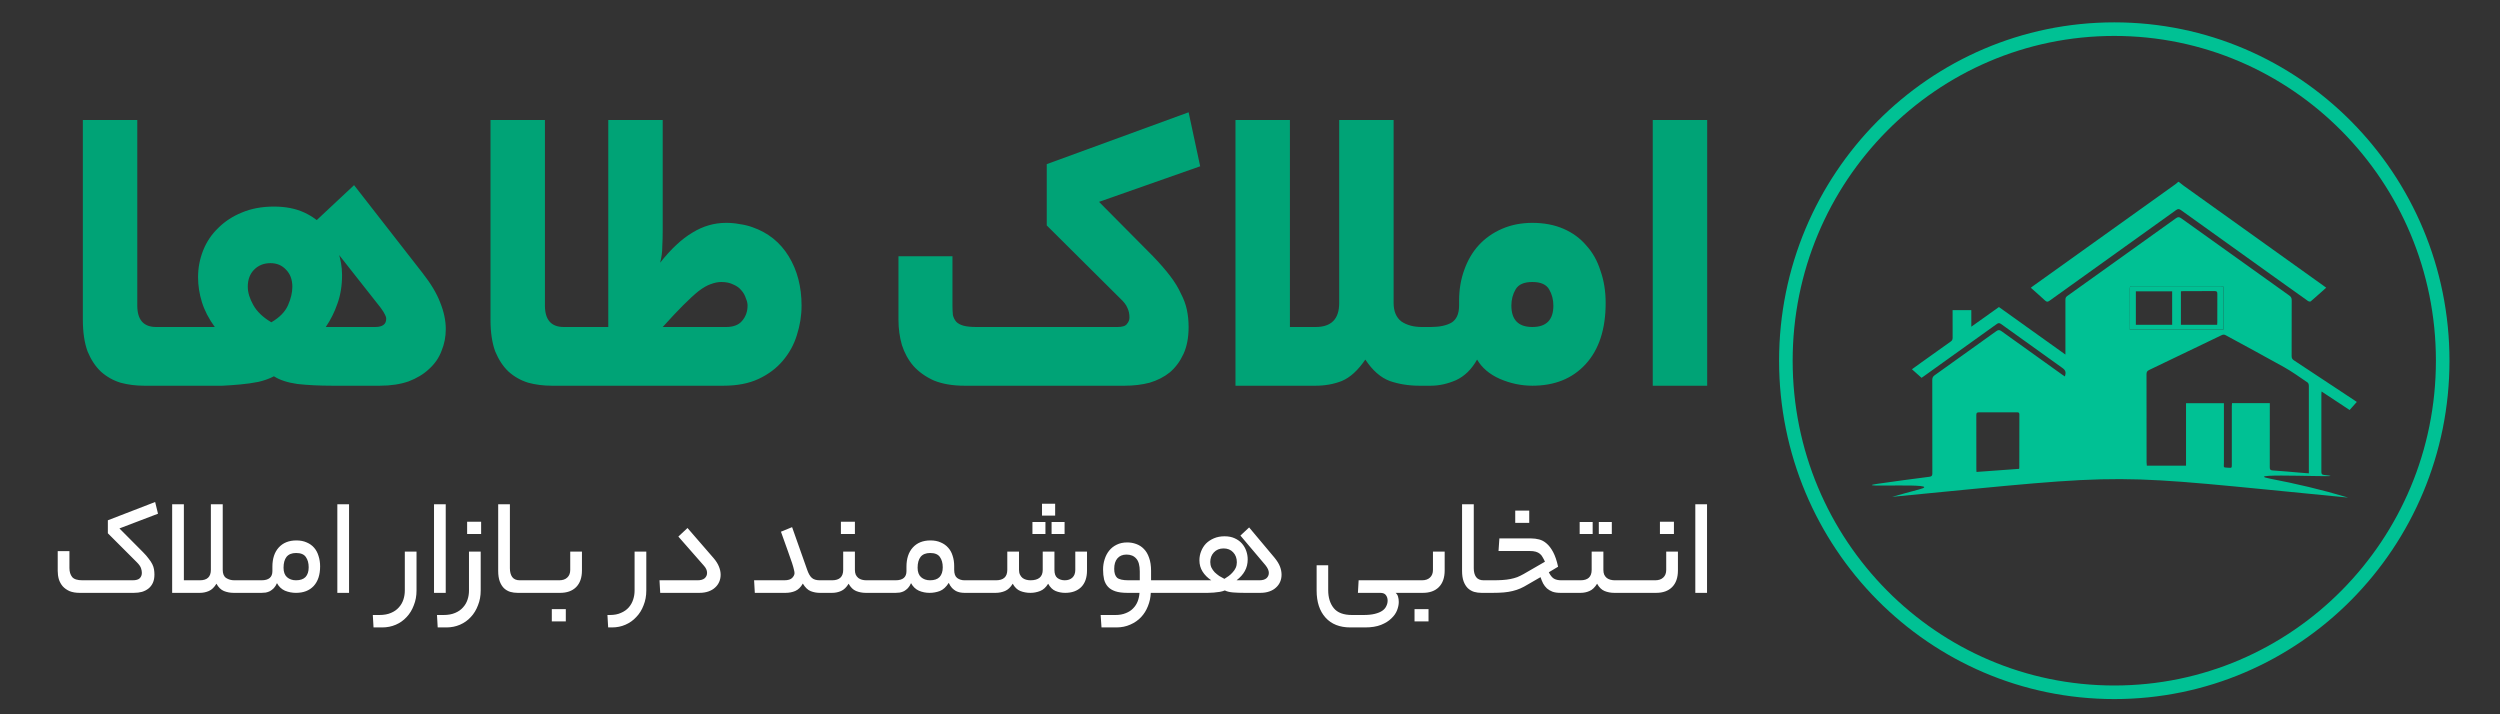
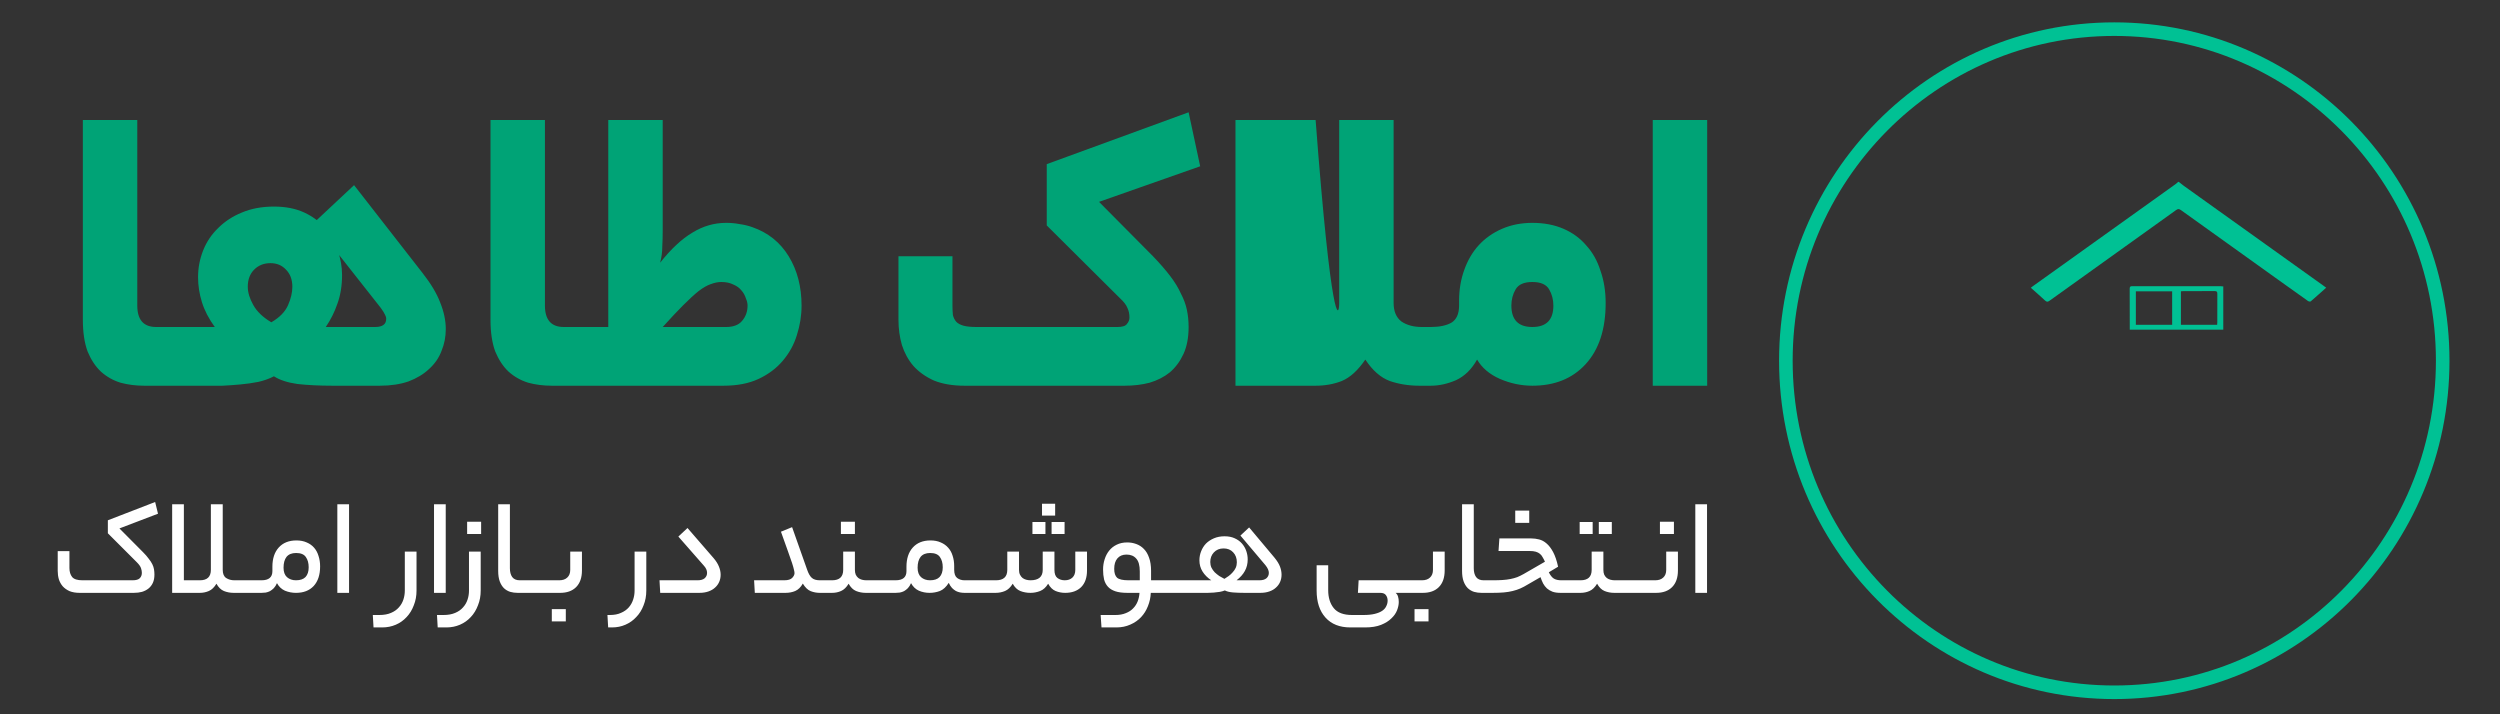
<svg xmlns="http://www.w3.org/2000/svg" width="350" height="100" viewBox="0 0 350 100" fill="none">
  <rect x="0" y="0" width="350" height="100" fill="#333333" stroke="none" />
  <g clip-path="url(#clip0_58_23)">
    <path d="M296 96.92C321.393 96.92 341.978 76.137 341.978 50.5C341.978 24.863 321.393 4.08 296 4.08C270.607 4.08 250.022 24.863 250.022 50.5C250.022 76.137 270.607 96.92 296 96.92Z" stroke="#00C194" stroke-width="1.9" stroke-miterlimit="10" />
    <path d="M305.017 25.454C305.252 25.639 305.482 25.835 305.727 26.011C312.241 30.673 318.759 35.331 325.278 39.993C325.401 40.081 325.518 40.169 325.666 40.277C324.925 40.937 324.22 41.577 323.495 42.196C323.429 42.253 323.214 42.206 323.117 42.139C321.687 41.128 320.261 40.107 318.836 39.086C314.335 35.867 309.829 32.649 305.334 29.415C305.073 29.229 304.91 29.219 304.644 29.415C298.743 33.649 292.833 37.874 286.927 42.108C286.682 42.284 286.534 42.284 286.314 42.077C285.67 41.474 284.996 40.896 284.316 40.288C284.408 40.215 284.475 40.153 284.551 40.102C291.239 35.321 297.926 30.534 304.613 25.753C304.736 25.665 304.838 25.557 304.95 25.459C304.976 25.459 304.996 25.459 305.022 25.459L305.017 25.454Z" fill="#00C194" />
-     <path d="M264.878 69.563C266.155 69.213 267.386 68.852 268.628 68.532C272.761 67.464 258.64 68.362 262.86 67.732C265.276 67.371 267.703 67.067 270.124 66.747C270.426 66.706 270.528 66.608 270.528 66.293C270.518 61.925 270.528 57.561 270.518 53.192C270.518 52.893 270.605 52.708 270.855 52.532C273.731 50.49 276.602 48.437 279.463 46.374C279.744 46.173 279.923 46.157 280.214 46.369C283.065 48.427 285.931 50.464 288.792 52.512C288.884 52.579 288.981 52.641 289.083 52.702C289.272 52.109 289.19 51.841 288.725 51.506C285.864 49.458 283.003 47.416 280.153 45.363C279.918 45.198 279.775 45.203 279.545 45.363C276.148 47.803 272.745 50.237 269.348 52.666C269.246 52.739 269.138 52.811 269.016 52.893C268.576 52.501 268.142 52.114 267.672 51.697C268.122 51.372 268.546 51.067 268.965 50.763C270.344 49.778 271.718 48.788 273.103 47.813C273.297 47.679 273.368 47.529 273.368 47.297C273.358 46.018 273.363 44.739 273.363 43.423H275.984V45.739C277.312 44.79 278.569 43.898 279.851 42.985C282.922 45.182 285.997 47.38 289.159 49.639C289.159 49.412 289.159 49.278 289.159 49.149C289.159 46.75 289.159 44.352 289.159 41.953C289.159 41.721 289.226 41.577 289.42 41.438C294.498 37.817 299.571 34.186 304.639 30.55C304.92 30.348 305.093 30.364 305.364 30.555C310.401 34.17 315.449 37.781 320.501 41.376C320.752 41.551 320.838 41.732 320.838 42.031C320.828 44.641 320.838 47.245 320.828 49.855C320.828 50.139 320.92 50.294 321.15 50.448C323.96 52.3 326.765 54.157 329.574 56.014C329.717 56.112 329.86 56.21 329.952 56.272C329.615 56.648 329.288 57.02 328.946 57.401C327.628 56.529 326.346 55.689 325.017 54.807C325.007 54.992 324.992 55.101 324.992 55.214C324.992 58.825 324.992 62.435 324.992 66.046C324.992 66.34 325.053 66.463 325.385 66.494C330.33 67.015 312.951 66.082 317.835 67.02C321.467 67.717 325.058 68.558 328.599 69.62C328.66 69.641 328.726 69.666 328.711 69.661C293.972 66.288 299.765 66.175 264.898 69.558L264.878 69.563ZM306.044 65.195V56.447H311.347C311.347 56.617 311.347 56.767 311.347 56.911C311.347 59.542 311.347 62.172 311.347 64.803C311.347 65.494 311.188 65.437 311.995 65.484C312.45 65.514 312.455 65.504 312.455 65.04C312.455 62.317 312.455 59.593 312.455 56.865C312.455 56.72 312.47 56.576 312.481 56.442H317.773C317.773 56.602 317.773 56.741 317.773 56.88C317.773 59.733 317.778 62.585 317.768 65.437C317.768 65.757 317.865 65.839 318.177 65.86C319.459 65.948 320.741 66.066 322.024 66.175C322.417 66.206 322.805 66.237 323.24 66.267C323.24 66.092 323.24 65.968 323.24 65.844C323.24 64.901 323.24 63.957 323.24 63.013C323.24 60.021 323.25 57.03 323.24 54.038C323.24 53.873 323.188 53.636 323.071 53.559C321.978 52.816 320.905 52.037 319.755 51.392C317.058 49.876 314.325 48.427 311.607 46.936C311.398 46.822 311.239 46.822 311.025 46.926C307.648 48.556 304.271 50.18 300.884 51.795C300.613 51.924 300.511 52.073 300.511 52.372C300.521 56.493 300.521 60.614 300.521 64.736C300.521 64.87 300.542 65.004 300.557 65.189H306.023L306.044 65.195ZM282.677 65.633C282.692 65.545 282.702 65.499 282.702 65.453C282.702 62.972 282.702 60.496 282.712 58.015C282.712 57.736 282.569 57.726 282.36 57.726C280.592 57.726 278.825 57.736 277.057 57.726C276.766 57.726 276.684 57.814 276.684 58.103C276.694 60.64 276.689 63.178 276.689 65.716C276.689 65.829 276.699 65.937 276.71 66.072C278.717 65.927 280.684 65.783 282.677 65.638V65.633ZM311.27 46.162V40.107C311.147 40.097 311.03 40.076 310.917 40.076C306.784 40.076 302.652 40.076 298.524 40.071C298.258 40.071 298.161 40.138 298.166 40.422C298.181 42.217 298.176 44.006 298.176 45.801C298.176 45.915 298.176 46.028 298.176 46.162H311.275H311.27Z" fill="#00C194" />
    <path d="M311.265 46.157H298.166C298.166 46.023 298.166 45.91 298.166 45.796C298.166 44.001 298.171 42.211 298.156 40.416C298.156 40.133 298.248 40.066 298.513 40.066C302.646 40.071 306.779 40.066 310.907 40.071C311.02 40.071 311.132 40.092 311.26 40.102V46.157H311.265ZM299.019 45.476H304.102V40.783H299.019V45.476ZM305.334 45.471H310.401C310.412 45.347 310.422 45.244 310.422 45.146C310.422 43.805 310.417 42.469 310.427 41.128C310.427 40.839 310.345 40.752 310.054 40.752C308.593 40.767 307.127 40.757 305.666 40.757C305.553 40.757 305.441 40.772 305.328 40.783V45.471H305.334Z" fill="#00C194" />
-     <path d="M20.18 54C19.02 54 17.92 53.86 16.88 53.58C15.84 53.26 14.92 52.74 14.12 52.02C13.36 51.3 12.74 50.36 12.26 49.2C11.82 48 11.6 46.52 11.6 44.76V16.8H19.22V42.78C19.22 44.78 20.1 45.78 21.86 45.78H23.48C24.36 45.78 24.8 47.1 24.8 49.74C24.8 52.58 24.36 54 23.48 54H20.18ZM37.869 36.84C36.949 36.84 36.189 37.14 35.589 37.74C34.989 38.34 34.689 39.14 34.689 40.14C34.689 40.94 34.949 41.8 35.469 42.72C35.989 43.64 36.829 44.44 37.989 45.12C39.149 44.44 39.929 43.64 40.329 42.72C40.729 41.8 40.929 40.94 40.929 40.14C40.929 39.14 40.629 38.34 40.029 37.74C39.469 37.14 38.749 36.84 37.869 36.84ZM23.469 54C22.949 54 22.609 53.68 22.449 53.04C22.249 52.36 22.149 51.36 22.149 50.04C22.149 48.52 22.249 47.44 22.449 46.8C22.609 46.12 22.949 45.78 23.469 45.78H30.069C29.229 44.62 28.629 43.46 28.269 42.3C27.909 41.14 27.729 39.98 27.729 38.82C27.729 37.5 27.969 36.24 28.449 35.04C28.929 33.84 29.629 32.8 30.549 31.92C31.469 31 32.569 30.28 33.849 29.76C35.169 29.2 36.669 28.92 38.349 28.92C39.989 28.92 41.409 29.2 42.609 29.76C43.809 30.32 44.789 31.06 45.549 31.98C46.349 32.9 46.929 33.94 47.289 35.1C47.689 36.22 47.889 37.36 47.889 38.52C47.889 40 47.669 41.34 47.229 42.54C46.829 43.7 46.289 44.78 45.609 45.78H52.509C53.549 45.78 54.069 45.4 54.069 44.64C54.069 44.44 54.009 44.24 53.889 44.04C53.809 43.84 53.609 43.52 53.289 43.08L43.929 31.2L49.569 25.92L59.109 38.16C60.309 39.68 61.149 41.08 61.629 42.36C62.149 43.64 62.409 44.88 62.409 46.08C62.409 47.16 62.209 48.18 61.809 49.14C61.449 50.1 60.869 50.94 60.069 51.66C59.309 52.38 58.349 52.96 57.189 53.4C56.029 53.8 54.689 54 53.169 54H46.569C44.729 54 43.089 53.92 41.649 53.76C40.249 53.56 39.149 53.2 38.349 52.68C37.749 53 37.029 53.26 36.189 53.46C35.389 53.62 34.549 53.74 33.669 53.82C32.829 53.9 31.989 53.96 31.149 54C30.349 54 29.669 54 29.109 54H23.469ZM77.25 54C76.09 54 74.99 53.86 73.95 53.58C72.91 53.26 71.99 52.74 71.19 52.02C70.43 51.3 69.81 50.36 69.33 49.2C68.89 48 68.67 46.52 68.67 44.76V16.8H76.29V42.78C76.29 44.78 77.17 45.78 78.93 45.78H80.55C81.43 45.78 81.87 47.1 81.87 49.74C81.87 52.58 81.43 54 80.55 54H77.25ZM85.159 16.8H92.779V32.22C92.779 33.06 92.759 33.84 92.719 34.56C92.719 35.28 92.619 36.02 92.419 36.78C93.939 34.86 95.439 33.46 96.919 32.58C98.399 31.66 99.979 31.2 101.659 31.2C102.339 31.2 102.979 31.26 103.579 31.38C104.179 31.46 104.759 31.6 105.319 31.8C107.519 32.56 109.219 33.92 110.419 35.88C111.619 37.84 112.219 40.14 112.219 42.78C112.219 44.18 111.999 45.56 111.559 46.92C111.159 48.24 110.499 49.44 109.579 50.52C108.699 51.56 107.579 52.4 106.219 53.04C104.859 53.68 103.219 54 101.299 54H80.539C80.019 54 79.679 53.68 79.519 53.04C79.319 52.36 79.219 51.36 79.219 50.04C79.219 48.52 79.319 47.44 79.519 46.8C79.679 46.12 80.019 45.78 80.539 45.78H85.159V16.8ZM104.659 42.78C104.659 42.46 104.579 42.12 104.419 41.76C104.299 41.36 104.099 41 103.819 40.68C103.539 40.32 103.159 40.04 102.679 39.84C102.199 39.6 101.639 39.48 100.999 39.48C100.519 39.48 100.019 39.58 99.499 39.78C99.019 39.94 98.459 40.26 97.819 40.74C97.219 41.22 96.499 41.88 95.659 42.72C94.859 43.52 93.899 44.54 92.779 45.78H101.659C102.659 45.78 103.399 45.5 103.879 44.94C104.399 44.34 104.659 43.62 104.659 42.78ZM156.445 45.78C157.125 45.78 157.565 45.64 157.765 45.36C158.005 45.08 158.125 44.78 158.125 44.46C158.125 43.94 158.025 43.48 157.825 43.08C157.665 42.68 157.325 42.24 156.805 41.76L146.545 31.56V22.98L166.405 15.72L168.025 23.28L153.865 28.26L161.425 35.88C162.385 36.88 163.185 37.8 163.825 38.64C164.465 39.48 164.965 40.3 165.325 41.1C165.725 41.86 166.005 42.62 166.165 43.38C166.325 44.14 166.405 44.94 166.405 45.78C166.405 47.26 166.165 48.52 165.685 49.56C165.205 50.6 164.565 51.46 163.765 52.14C162.965 52.78 162.025 53.26 160.945 53.58C159.865 53.86 158.705 54 157.465 54H135.025C133.385 54 131.965 53.76 130.765 53.28C129.605 52.76 128.645 52.08 127.885 51.24C127.165 50.4 126.625 49.42 126.265 48.3C125.945 47.18 125.785 46 125.785 44.76V35.88H133.345V42.78C133.345 43.26 133.365 43.7 133.405 44.1C133.485 44.46 133.645 44.78 133.885 45.06C134.125 45.3 134.465 45.48 134.905 45.6C135.345 45.72 135.945 45.78 136.705 45.78H156.445ZM172.967 54V16.8H180.587V45.78H184.187C186.387 45.78 187.487 44.66 187.487 42.42V16.8H195.107V42.42C195.107 43.58 195.467 44.44 196.187 45C196.947 45.52 197.907 45.78 199.067 45.78H200.027C200.907 45.78 201.347 47.1 201.347 49.74C201.347 52.58 200.907 54 200.027 54H198.707C197.227 54 195.847 53.78 194.567 53.34C193.287 52.86 192.147 51.86 191.147 50.34C190.107 51.86 189.007 52.86 187.847 53.34C186.727 53.78 185.507 54 184.187 54H172.967ZM200.312 45.78C201.512 45.78 202.472 45.58 203.192 45.18C203.912 44.74 204.272 43.94 204.272 42.78V42.12C204.272 40.56 204.512 39.12 204.992 37.8C205.472 36.44 206.152 35.28 207.032 34.32C207.912 33.36 208.992 32.6 210.272 32.04C211.552 31.48 212.972 31.2 214.532 31.2C216.172 31.2 217.632 31.48 218.912 32.04C220.192 32.6 221.252 33.38 222.092 34.38C222.972 35.34 223.632 36.52 224.072 37.92C224.552 39.28 224.792 40.78 224.792 42.42C224.792 46.1 223.852 48.96 221.972 51C220.132 53 217.652 54 214.532 54C212.972 54 211.452 53.68 209.972 53.04C208.532 52.4 207.472 51.5 206.792 50.34C206.032 51.7 205.052 52.66 203.852 53.22C202.652 53.74 201.472 54 200.312 54H200.012C199.492 54 199.152 53.68 198.992 53.04C198.792 52.36 198.692 51.36 198.692 50.04C198.692 48.52 198.792 47.44 198.992 46.8C199.152 46.12 199.492 45.78 200.012 45.78H200.312ZM217.472 42.78C217.472 41.94 217.272 41.18 216.872 40.5C216.472 39.82 215.692 39.48 214.532 39.48C213.372 39.48 212.592 39.82 212.192 40.5C211.792 41.18 211.592 41.94 211.592 42.78C211.592 44.78 212.572 45.78 214.532 45.78C216.492 45.78 217.472 44.78 217.472 42.78ZM231.385 16.8H239.005V54H231.385V16.8Z" fill="#00A376" />
+     <path d="M20.18 54C19.02 54 17.92 53.86 16.88 53.58C15.84 53.26 14.92 52.74 14.12 52.02C13.36 51.3 12.74 50.36 12.26 49.2C11.82 48 11.6 46.52 11.6 44.76V16.8H19.22V42.78C19.22 44.78 20.1 45.78 21.86 45.78H23.48C24.36 45.78 24.8 47.1 24.8 49.74C24.8 52.58 24.36 54 23.48 54H20.18ZM37.869 36.84C36.949 36.84 36.189 37.14 35.589 37.74C34.989 38.34 34.689 39.14 34.689 40.14C34.689 40.94 34.949 41.8 35.469 42.72C35.989 43.64 36.829 44.44 37.989 45.12C39.149 44.44 39.929 43.64 40.329 42.72C40.729 41.8 40.929 40.94 40.929 40.14C40.929 39.14 40.629 38.34 40.029 37.74C39.469 37.14 38.749 36.84 37.869 36.84ZM23.469 54C22.949 54 22.609 53.68 22.449 53.04C22.249 52.36 22.149 51.36 22.149 50.04C22.149 48.52 22.249 47.44 22.449 46.8C22.609 46.12 22.949 45.78 23.469 45.78H30.069C29.229 44.62 28.629 43.46 28.269 42.3C27.909 41.14 27.729 39.98 27.729 38.82C27.729 37.5 27.969 36.24 28.449 35.04C28.929 33.84 29.629 32.8 30.549 31.92C31.469 31 32.569 30.28 33.849 29.76C35.169 29.2 36.669 28.92 38.349 28.92C39.989 28.92 41.409 29.2 42.609 29.76C43.809 30.32 44.789 31.06 45.549 31.98C46.349 32.9 46.929 33.94 47.289 35.1C47.689 36.22 47.889 37.36 47.889 38.52C47.889 40 47.669 41.34 47.229 42.54C46.829 43.7 46.289 44.78 45.609 45.78H52.509C53.549 45.78 54.069 45.4 54.069 44.64C54.069 44.44 54.009 44.24 53.889 44.04C53.809 43.84 53.609 43.52 53.289 43.08L43.929 31.2L49.569 25.92L59.109 38.16C60.309 39.68 61.149 41.08 61.629 42.36C62.149 43.64 62.409 44.88 62.409 46.08C62.409 47.16 62.209 48.18 61.809 49.14C61.449 50.1 60.869 50.94 60.069 51.66C59.309 52.38 58.349 52.96 57.189 53.4C56.029 53.8 54.689 54 53.169 54H46.569C44.729 54 43.089 53.92 41.649 53.76C40.249 53.56 39.149 53.2 38.349 52.68C37.749 53 37.029 53.26 36.189 53.46C35.389 53.62 34.549 53.74 33.669 53.82C32.829 53.9 31.989 53.96 31.149 54C30.349 54 29.669 54 29.109 54H23.469ZM77.25 54C76.09 54 74.99 53.86 73.95 53.58C72.91 53.26 71.99 52.74 71.19 52.02C70.43 51.3 69.81 50.36 69.33 49.2C68.89 48 68.67 46.52 68.67 44.76V16.8H76.29V42.78C76.29 44.78 77.17 45.78 78.93 45.78H80.55C81.43 45.78 81.87 47.1 81.87 49.74C81.87 52.58 81.43 54 80.55 54H77.25ZM85.159 16.8H92.779V32.22C92.779 33.06 92.759 33.84 92.719 34.56C92.719 35.28 92.619 36.02 92.419 36.78C93.939 34.86 95.439 33.46 96.919 32.58C98.399 31.66 99.979 31.2 101.659 31.2C102.339 31.2 102.979 31.26 103.579 31.38C104.179 31.46 104.759 31.6 105.319 31.8C107.519 32.56 109.219 33.92 110.419 35.88C111.619 37.84 112.219 40.14 112.219 42.78C112.219 44.18 111.999 45.56 111.559 46.92C111.159 48.24 110.499 49.44 109.579 50.52C108.699 51.56 107.579 52.4 106.219 53.04C104.859 53.68 103.219 54 101.299 54H80.539C80.019 54 79.679 53.68 79.519 53.04C79.319 52.36 79.219 51.36 79.219 50.04C79.219 48.52 79.319 47.44 79.519 46.8C79.679 46.12 80.019 45.78 80.539 45.78H85.159V16.8ZM104.659 42.78C104.659 42.46 104.579 42.12 104.419 41.76C104.299 41.36 104.099 41 103.819 40.68C103.539 40.32 103.159 40.04 102.679 39.84C102.199 39.6 101.639 39.48 100.999 39.48C100.519 39.48 100.019 39.58 99.499 39.78C99.019 39.94 98.459 40.26 97.819 40.74C97.219 41.22 96.499 41.88 95.659 42.72C94.859 43.52 93.899 44.54 92.779 45.78H101.659C102.659 45.78 103.399 45.5 103.879 44.94C104.399 44.34 104.659 43.62 104.659 42.78ZM156.445 45.78C157.125 45.78 157.565 45.64 157.765 45.36C158.005 45.08 158.125 44.78 158.125 44.46C158.125 43.94 158.025 43.48 157.825 43.08C157.665 42.68 157.325 42.24 156.805 41.76L146.545 31.56V22.98L166.405 15.72L168.025 23.28L153.865 28.26L161.425 35.88C162.385 36.88 163.185 37.8 163.825 38.64C164.465 39.48 164.965 40.3 165.325 41.1C165.725 41.86 166.005 42.62 166.165 43.38C166.325 44.14 166.405 44.94 166.405 45.78C166.405 47.26 166.165 48.52 165.685 49.56C165.205 50.6 164.565 51.46 163.765 52.14C162.965 52.78 162.025 53.26 160.945 53.58C159.865 53.86 158.705 54 157.465 54H135.025C133.385 54 131.965 53.76 130.765 53.28C129.605 52.76 128.645 52.08 127.885 51.24C127.165 50.4 126.625 49.42 126.265 48.3C125.945 47.18 125.785 46 125.785 44.76V35.88H133.345V42.78C133.345 43.26 133.365 43.7 133.405 44.1C133.485 44.46 133.645 44.78 133.885 45.06C134.125 45.3 134.465 45.48 134.905 45.6C135.345 45.72 135.945 45.78 136.705 45.78H156.445ZM172.967 54V16.8H180.587H184.187C186.387 45.78 187.487 44.66 187.487 42.42V16.8H195.107V42.42C195.107 43.58 195.467 44.44 196.187 45C196.947 45.52 197.907 45.78 199.067 45.78H200.027C200.907 45.78 201.347 47.1 201.347 49.74C201.347 52.58 200.907 54 200.027 54H198.707C197.227 54 195.847 53.78 194.567 53.34C193.287 52.86 192.147 51.86 191.147 50.34C190.107 51.86 189.007 52.86 187.847 53.34C186.727 53.78 185.507 54 184.187 54H172.967ZM200.312 45.78C201.512 45.78 202.472 45.58 203.192 45.18C203.912 44.74 204.272 43.94 204.272 42.78V42.12C204.272 40.56 204.512 39.12 204.992 37.8C205.472 36.44 206.152 35.28 207.032 34.32C207.912 33.36 208.992 32.6 210.272 32.04C211.552 31.48 212.972 31.2 214.532 31.2C216.172 31.2 217.632 31.48 218.912 32.04C220.192 32.6 221.252 33.38 222.092 34.38C222.972 35.34 223.632 36.52 224.072 37.92C224.552 39.28 224.792 40.78 224.792 42.42C224.792 46.1 223.852 48.96 221.972 51C220.132 53 217.652 54 214.532 54C212.972 54 211.452 53.68 209.972 53.04C208.532 52.4 207.472 51.5 206.792 50.34C206.032 51.7 205.052 52.66 203.852 53.22C202.652 53.74 201.472 54 200.312 54H200.012C199.492 54 199.152 53.68 198.992 53.04C198.792 52.36 198.692 51.36 198.692 50.04C198.692 48.52 198.792 47.44 198.992 46.8C199.152 46.12 199.492 45.78 200.012 45.78H200.312ZM217.472 42.78C217.472 41.94 217.272 41.18 216.872 40.5C216.472 39.82 215.692 39.48 214.532 39.48C213.372 39.48 212.592 39.82 212.192 40.5C211.792 41.18 211.592 41.94 211.592 42.78C211.592 44.78 212.572 45.78 214.532 45.78C216.492 45.78 217.472 44.78 217.472 42.78ZM231.385 16.8H239.005V54H231.385V16.8Z" fill="#00A376" />
    <path d="M18.56 81.24C19.053 81.24 19.393 81.14 19.58 80.94C19.767 80.74 19.86 80.493 19.86 80.2C19.86 79.987 19.82 79.767 19.74 79.54C19.66 79.3 19.467 79.027 19.16 78.72L15.1 74.66V72.84L21.72 70.28L22.12 71.92L16.72 73.98L20.02 77.3C20.353 77.633 20.62 77.94 20.82 78.22C21.033 78.487 21.2 78.74 21.32 78.98C21.44 79.22 21.52 79.46 21.56 79.7C21.6 79.94 21.62 80.187 21.62 80.44C21.62 80.893 21.547 81.28 21.4 81.6C21.253 81.92 21.047 82.187 20.78 82.4C20.527 82.6 20.227 82.753 19.88 82.86C19.533 82.953 19.153 83 18.74 83H11.16C10.613 83 10.14 82.92 9.74 82.76C9.353 82.587 9.033 82.36 8.78 82.08C8.54 81.8 8.36 81.473 8.24 81.1C8.133 80.727 8.08 80.333 8.08 79.92V77.16H9.72V79.52C9.72 80.04 9.847 80.46 10.1 80.78C10.353 81.087 10.833 81.24 11.54 81.24H18.56ZM24.102 83V70.6H25.742V81.24H27.982C29.008 81.24 29.522 80.753 29.522 79.78V70.6H31.182V79.78C31.182 80.327 31.342 80.707 31.662 80.92C31.995 81.133 32.375 81.24 32.802 81.24H33.062C33.355 81.24 33.502 81.527 33.502 82.1C33.502 82.7 33.355 83 33.062 83H32.722C32.228 83 31.768 82.913 31.342 82.74C30.928 82.567 30.582 82.227 30.302 81.72C29.995 82.227 29.642 82.567 29.242 82.74C28.842 82.913 28.422 83 27.982 83H24.102ZM36.355 81.24C36.528 81.24 36.641 81.313 36.695 81.46C36.761 81.593 36.795 81.807 36.795 82.1C36.795 82.407 36.761 82.633 36.695 82.78C36.641 82.927 36.528 83 36.355 83H33.055C32.881 83 32.768 82.933 32.715 82.8C32.648 82.653 32.615 82.44 32.615 82.16C32.615 81.84 32.648 81.607 32.715 81.46C32.768 81.313 32.881 81.24 33.055 81.24H36.355ZM36.615 81.24C37.629 81.24 38.136 80.813 38.136 79.96V79.34C38.136 78.207 38.429 77.313 39.016 76.66C39.615 75.993 40.442 75.66 41.495 75.66C42.042 75.66 42.522 75.753 42.935 75.94C43.349 76.113 43.696 76.36 43.975 76.68C44.255 77 44.462 77.387 44.596 77.84C44.742 78.28 44.816 78.767 44.816 79.3C44.816 80.473 44.516 81.387 43.916 82.04C43.316 82.68 42.489 83 41.435 83C40.902 83 40.389 82.9 39.895 82.7C39.416 82.487 39.042 82.133 38.776 81.64C38.656 81.92 38.509 82.153 38.336 82.34C38.162 82.513 37.982 82.653 37.795 82.76C37.609 82.853 37.409 82.92 37.196 82.96C36.995 82.987 36.802 83 36.615 83H36.355C36.182 83 36.069 82.933 36.016 82.8C35.949 82.653 35.916 82.44 35.916 82.16C35.916 81.84 35.949 81.607 36.016 81.46C36.069 81.313 36.182 81.24 36.355 81.24H36.615ZM43.215 79.42C43.215 78.833 43.082 78.353 42.816 77.98C42.562 77.607 42.109 77.42 41.456 77.42C40.855 77.42 40.409 77.6 40.115 77.96C39.836 78.32 39.696 78.827 39.696 79.48C39.696 80.067 39.855 80.507 40.175 80.8C40.509 81.093 40.929 81.24 41.435 81.24C42.035 81.24 42.482 81.087 42.776 80.78C43.069 80.46 43.215 80.007 43.215 79.42ZM47.227 70.6H48.867V83H47.227V70.6ZM58.314 82.68C58.314 83.427 58.187 84.113 57.934 84.74C57.694 85.38 57.361 85.927 56.934 86.38C56.507 86.847 56.001 87.207 55.414 87.46C54.827 87.713 54.194 87.84 53.514 87.84H52.294L52.194 86.1H53.114C53.754 86.1 54.301 86 54.754 85.8C55.194 85.613 55.554 85.36 55.834 85.04C56.127 84.72 56.341 84.353 56.474 83.94C56.607 83.54 56.674 83.12 56.674 82.68V77.22H58.314V82.68ZM60.762 70.6H62.402V83H60.762V70.6ZM67.298 82.68C67.298 83.427 67.172 84.113 66.918 84.74C66.678 85.38 66.345 85.927 65.918 86.38C65.492 86.847 64.985 87.207 64.398 87.46C63.812 87.713 63.178 87.84 62.498 87.84H61.278L61.178 86.1H62.098C62.738 86.1 63.285 86 63.738 85.8C64.178 85.613 64.538 85.36 64.818 85.04C65.112 84.72 65.325 84.353 65.458 83.94C65.592 83.54 65.658 83.12 65.658 82.68V77.22H67.298V82.68ZM67.358 74.76H65.398V73.04H67.358V74.76ZM72.466 83C72.106 83 71.76 82.953 71.426 82.86C71.093 82.753 70.8 82.58 70.546 82.34C70.306 82.1 70.113 81.787 69.966 81.4C69.82 81 69.746 80.507 69.746 79.92V70.6H71.386V79.56C71.386 80.067 71.493 80.473 71.706 80.78C71.933 81.087 72.286 81.24 72.766 81.24H73.166C73.46 81.24 73.606 81.527 73.606 82.1C73.606 82.7 73.46 83 73.166 83H72.466ZM76.472 81.24C76.645 81.24 76.758 81.313 76.812 81.46C76.879 81.593 76.912 81.807 76.912 82.1C76.912 82.407 76.879 82.633 76.812 82.78C76.758 82.927 76.645 83 76.472 83H73.172C72.999 83 72.885 82.933 72.832 82.8C72.765 82.653 72.732 82.44 72.732 82.16C72.732 81.84 72.765 81.607 72.832 81.46C72.885 81.313 72.999 81.24 73.172 81.24H76.472ZM78.293 81.24C78.773 81.24 79.146 81.113 79.413 80.86C79.693 80.607 79.833 80.247 79.833 79.78V77.22H81.473V79.86C81.473 80.873 81.199 81.653 80.653 82.2C80.119 82.733 79.373 83 78.413 83H76.473C76.299 83 76.186 82.933 76.133 82.8C76.066 82.653 76.033 82.44 76.033 82.16C76.033 81.84 76.066 81.607 76.133 81.46C76.186 81.313 76.299 81.24 76.473 81.24H78.293ZM79.213 87H77.253V85.28H79.213V87ZM85.042 86.1H85.382C85.995 86.1 86.515 86 86.942 85.8C87.382 85.613 87.742 85.36 88.022 85.04C88.302 84.72 88.508 84.353 88.642 83.94C88.775 83.54 88.842 83.12 88.842 82.68V77.22H90.482V82.68C90.482 83.427 90.355 84.113 90.102 84.74C89.862 85.38 89.522 85.927 89.082 86.38C88.655 86.847 88.148 87.207 87.562 87.46C86.989 87.713 86.362 87.84 85.682 87.84H85.142L85.042 86.1ZM99.89 78.12C100.237 78.52 100.49 78.92 100.65 79.32C100.81 79.707 100.89 80.087 100.89 80.46C100.89 80.82 100.824 81.153 100.69 81.46C100.557 81.767 100.364 82.033 100.11 82.26C99.87 82.487 99.564 82.667 99.19 82.8C98.817 82.933 98.39 83 97.91 83H92.43L92.33 81.24H97.67C98.097 81.24 98.424 81.147 98.65 80.96C98.877 80.76 98.99 80.507 98.99 80.2C98.99 79.853 98.837 79.513 98.53 79.18L94.97 75.12L96.25 73.92L99.89 78.12ZM109.793 81.24C110.326 81.24 110.699 81.127 110.913 80.9C111.126 80.673 111.233 80.453 111.233 80.24C111.233 80.12 111.206 79.96 111.153 79.76C111.113 79.56 111.026 79.253 110.893 78.84C110.759 78.427 110.566 77.873 110.313 77.18C110.059 76.473 109.733 75.56 109.333 74.44L110.893 73.8L112.993 79.74C113.179 80.287 113.399 80.673 113.653 80.9C113.906 81.127 114.279 81.24 114.773 81.24H115.033C115.326 81.24 115.473 81.527 115.473 82.1C115.473 82.7 115.326 83 115.033 83H114.773C114.333 83 113.906 82.92 113.493 82.76C113.093 82.6 112.726 82.247 112.393 81.7C112.113 82.207 111.759 82.553 111.333 82.74C110.919 82.913 110.466 83 109.973 83H105.673L105.573 81.24H109.793ZM116.487 81.24C117.527 81.24 118.047 80.753 118.047 79.78V77.22H119.687V79.78C119.687 80.047 119.727 80.273 119.807 80.46C119.901 80.647 120.021 80.8 120.167 80.92C120.314 81.027 120.481 81.107 120.667 81.16C120.867 81.213 121.067 81.24 121.267 81.24H121.827C122.134 81.24 122.287 81.527 122.287 82.1C122.287 82.7 122.134 83 121.827 83H121.207C120.727 83 120.274 82.913 119.847 82.74C119.434 82.567 119.087 82.227 118.807 81.72C118.501 82.227 118.147 82.567 117.747 82.74C117.361 82.913 116.941 83 116.487 83H115.027C114.854 83 114.741 82.933 114.687 82.8C114.621 82.653 114.587 82.44 114.587 82.16C114.587 81.84 114.621 81.607 114.687 81.46C114.741 81.313 114.854 81.24 115.027 81.24H116.487ZM119.687 74.76H117.727V73.04H119.687V74.76ZM125.124 81.24C125.298 81.24 125.411 81.313 125.464 81.46C125.531 81.593 125.564 81.807 125.564 82.1C125.564 82.407 125.531 82.633 125.464 82.78C125.411 82.927 125.298 83 125.124 83H121.824C121.651 83 121.538 82.933 121.484 82.8C121.418 82.653 121.384 82.44 121.384 82.16C121.384 81.84 121.418 81.607 121.484 81.46C121.538 81.313 121.651 81.24 121.824 81.24H125.124ZM125.385 81.24C126.398 81.24 126.905 80.813 126.905 79.96V79.34C126.905 78.207 127.198 77.313 127.785 76.66C128.385 75.993 129.212 75.66 130.265 75.66C130.812 75.66 131.292 75.753 131.705 75.94C132.118 76.113 132.465 76.36 132.745 76.68C133.025 76.987 133.232 77.36 133.365 77.8C133.512 78.24 133.585 78.72 133.585 79.24V79.76C133.585 80.32 133.725 80.707 134.005 80.92C134.298 81.133 134.638 81.24 135.025 81.24H135.345C135.518 81.24 135.632 81.313 135.685 81.46C135.752 81.593 135.785 81.807 135.785 82.1C135.785 82.407 135.752 82.633 135.685 82.78C135.632 82.927 135.518 83 135.345 83H135.025C134.825 83 134.618 82.98 134.405 82.94C134.205 82.9 134.012 82.833 133.825 82.74C133.638 82.633 133.458 82.493 133.285 82.32C133.112 82.133 132.958 81.893 132.825 81.6C132.465 82.173 132.052 82.553 131.585 82.74C131.118 82.913 130.638 83 130.145 83C129.612 83 129.112 82.9 128.645 82.7C128.178 82.487 127.812 82.133 127.545 81.64C127.425 81.92 127.278 82.153 127.105 82.34C126.932 82.513 126.752 82.653 126.565 82.76C126.378 82.853 126.178 82.92 125.965 82.96C125.765 82.987 125.572 83 125.385 83H125.125C124.952 83 124.838 82.933 124.785 82.8C124.718 82.653 124.685 82.44 124.685 82.16C124.685 81.84 124.718 81.607 124.785 81.46C124.838 81.313 124.952 81.24 125.125 81.24H125.385ZM131.985 79.42C131.985 78.833 131.852 78.353 131.585 77.98C131.332 77.607 130.878 77.42 130.225 77.42C129.625 77.42 129.178 77.6 128.885 77.96C128.605 78.32 128.465 78.827 128.465 79.48C128.465 80.067 128.625 80.507 128.945 80.8C129.278 81.093 129.698 81.24 130.205 81.24C130.805 81.24 131.252 81.087 131.545 80.78C131.838 80.46 131.985 80.007 131.985 79.42ZM138.64 81.24C138.813 81.24 138.927 81.313 138.98 81.46C139.047 81.593 139.08 81.807 139.08 82.1C139.08 82.407 139.047 82.633 138.98 82.78C138.927 82.927 138.813 83 138.64 83H135.34C135.167 83 135.053 82.933 135 82.8C134.933 82.653 134.9 82.44 134.9 82.16C134.9 81.84 134.933 81.607 135 81.46C135.053 81.313 135.167 81.24 135.34 81.24H138.64ZM139.441 81.24C140.494 81.24 141.021 80.753 141.021 79.78V77.22H142.661V79.78C142.661 80.047 142.707 80.273 142.801 80.46C142.894 80.647 143.014 80.8 143.161 80.92C143.307 81.027 143.474 81.107 143.661 81.16C143.861 81.213 144.061 81.24 144.261 81.24C145.407 81.24 145.981 80.753 145.981 79.78V77.22H147.621V79.78C147.621 80.327 147.761 80.707 148.041 80.92C148.334 81.133 148.674 81.24 149.061 81.24C149.514 81.24 149.874 81.113 150.141 80.86C150.407 80.607 150.541 80.247 150.541 79.78V77.22H152.181V79.86C152.181 80.873 151.907 81.653 151.361 82.2C150.814 82.733 150.067 83 149.121 83C148.654 83 148.207 82.913 147.781 82.74C147.367 82.567 147.021 82.227 146.741 81.72C146.434 82.227 146.061 82.567 145.621 82.74C145.181 82.913 144.727 83 144.261 83C143.754 83 143.281 82.913 142.841 82.74C142.414 82.567 142.061 82.227 141.781 81.72C141.474 82.227 141.114 82.567 140.701 82.74C140.287 82.913 139.847 83 139.381 83H138.641C138.467 83 138.354 82.933 138.301 82.8C138.234 82.653 138.201 82.44 138.201 82.16C138.201 81.84 138.234 81.607 138.301 81.46C138.354 81.313 138.467 81.24 138.641 81.24H139.441ZM147.721 72.18H145.881V70.52H147.721V72.18ZM149.041 74.76H147.221V73.08H149.041V74.76ZM146.361 74.76H144.541V73.08H146.361V74.76ZM156.17 86.1C156.716 86.1 157.196 86.013 157.61 85.84C158.023 85.68 158.363 85.46 158.63 85.18C158.91 84.9 159.123 84.573 159.27 84.2C159.416 83.827 159.503 83.427 159.53 83H157.83C157.15 83 156.59 82.927 156.15 82.78C155.71 82.633 155.363 82.42 155.11 82.14C154.856 81.86 154.676 81.52 154.57 81.12C154.476 80.707 154.43 80.247 154.43 79.74C154.43 79.233 154.503 78.753 154.65 78.3C154.796 77.833 155.01 77.427 155.29 77.08C155.57 76.733 155.916 76.46 156.33 76.26C156.756 76.047 157.25 75.94 157.81 75.94C158.25 75.94 158.67 76.013 159.07 76.16C159.483 76.307 159.843 76.54 160.15 76.86C160.456 77.167 160.696 77.573 160.87 78.08C161.056 78.587 161.15 79.2 161.15 79.92V81.24H162.93C163.09 81.24 163.196 81.313 163.25 81.46C163.316 81.593 163.35 81.807 163.35 82.1C163.35 82.407 163.316 82.633 163.25 82.78C163.196 82.927 163.09 83 162.93 83H161.11C161.083 83.653 160.95 84.273 160.71 84.86C160.483 85.447 160.163 85.96 159.75 86.4C159.336 86.84 158.836 87.187 158.25 87.44C157.663 87.707 157.01 87.84 156.29 87.84H154.21L154.09 86.1H156.17ZM155.99 79.64C155.99 80.213 156.123 80.627 156.39 80.88C156.67 81.12 157.203 81.24 157.99 81.24H159.57V80C159.57 79.16 159.403 78.56 159.07 78.2C158.75 77.827 158.296 77.64 157.71 77.64C157.163 77.64 156.736 77.82 156.43 78.18C156.136 78.527 155.99 79.013 155.99 79.64ZM166.238 81.24C166.411 81.24 166.524 81.313 166.578 81.46C166.644 81.593 166.678 81.807 166.678 82.1C166.678 82.407 166.644 82.633 166.578 82.78C166.524 82.927 166.411 83 166.238 83H162.938C162.764 83 162.651 82.933 162.597 82.8C162.531 82.653 162.497 82.44 162.497 82.16C162.497 81.84 162.531 81.607 162.597 81.46C162.651 81.313 162.764 81.24 162.938 81.24H166.238ZM171.298 76.78C170.738 76.78 170.285 76.967 169.938 77.34C169.605 77.7 169.438 78.147 169.438 78.68C169.438 78.96 169.492 79.22 169.598 79.46C169.718 79.7 169.872 79.92 170.058 80.12C170.258 80.307 170.472 80.48 170.698 80.64C170.938 80.787 171.178 80.92 171.418 81.04C171.618 80.92 171.818 80.787 172.018 80.64C172.232 80.48 172.418 80.307 172.578 80.12C172.752 79.933 172.892 79.727 172.998 79.5C173.105 79.26 173.158 79 173.158 78.72C173.158 78.147 172.985 77.68 172.638 77.32C172.305 76.96 171.858 76.78 171.298 76.78ZM166.238 83C166.065 83 165.952 82.933 165.898 82.8C165.832 82.653 165.798 82.44 165.798 82.16C165.798 81.84 165.832 81.607 165.898 81.46C165.952 81.313 166.065 81.24 166.238 81.24H169.578C169.058 80.893 168.652 80.487 168.358 80.02C168.065 79.553 167.918 79.027 167.918 78.44C167.918 78 167.998 77.58 168.158 77.18C168.318 76.767 168.545 76.407 168.838 76.1C169.145 75.793 169.518 75.547 169.958 75.36C170.398 75.173 170.892 75.08 171.438 75.08C171.985 75.08 172.458 75.173 172.858 75.36C173.272 75.547 173.612 75.793 173.878 76.1C174.145 76.407 174.345 76.753 174.478 77.14C174.612 77.527 174.678 77.92 174.678 78.32C174.678 78.92 174.545 79.46 174.278 79.94C174.025 80.407 173.638 80.84 173.118 81.24H176.318C176.745 81.24 177.072 81.147 177.298 80.96C177.525 80.76 177.638 80.507 177.638 80.2C177.638 79.88 177.478 79.52 177.158 79.12L173.658 74.98L174.878 73.84L178.418 78.06C178.792 78.513 179.052 78.933 179.198 79.32C179.345 79.707 179.418 80.087 179.418 80.46C179.418 80.82 179.352 81.153 179.218 81.46C179.085 81.767 178.892 82.033 178.638 82.26C178.398 82.487 178.092 82.667 177.718 82.8C177.345 82.933 176.918 83 176.438 83H174.238C173.625 83 173.078 82.98 172.598 82.94C172.132 82.9 171.758 82.807 171.478 82.66C171.292 82.74 171.058 82.807 170.778 82.86C170.512 82.9 170.232 82.933 169.938 82.96C169.658 82.973 169.378 82.987 169.098 83C168.832 83 168.605 83 168.418 83H166.238ZM190.888 86.1C191.514 86.1 192.041 86.047 192.468 85.94C192.908 85.833 193.261 85.687 193.528 85.5C193.794 85.313 193.981 85.093 194.088 84.84C194.208 84.6 194.268 84.347 194.268 84.08C194.268 83.787 194.188 83.533 194.028 83.32C193.881 83.107 193.614 83 193.228 83H190.108L190.208 81.24H197.248C197.541 81.24 197.688 81.527 197.688 82.1C197.688 82.7 197.541 83 197.248 83H195.388C195.561 83.147 195.674 83.327 195.728 83.54C195.794 83.753 195.828 84 195.828 84.28C195.828 84.64 195.748 85.027 195.588 85.44C195.428 85.853 195.161 86.233 194.788 86.58C194.428 86.94 193.948 87.24 193.348 87.48C192.748 87.72 192.001 87.84 191.108 87.84H189.048C187.554 87.84 186.394 87.38 185.568 86.46C184.741 85.54 184.328 84.28 184.328 82.68V79.14H185.948V82.62C185.948 83.66 186.208 84.5 186.728 85.14C187.248 85.78 188.101 86.1 189.288 86.1H190.888ZM199.074 81.24C199.554 81.24 199.927 81.113 200.194 80.86C200.474 80.607 200.614 80.247 200.614 79.78V77.22H202.254V79.86C202.254 80.873 201.981 81.653 201.434 82.2C200.901 82.733 200.154 83 199.194 83H197.254C197.081 83 196.967 82.933 196.914 82.8C196.847 82.653 196.814 82.44 196.814 82.16C196.814 81.84 196.847 81.607 196.914 81.46C196.967 81.313 197.081 81.24 197.254 81.24H199.074ZM199.994 87H198.034V85.28H199.994V87ZM207.408 83C207.048 83 206.701 82.953 206.368 82.86C206.034 82.753 205.741 82.58 205.488 82.34C205.248 82.1 205.054 81.787 204.908 81.4C204.761 81 204.688 80.507 204.688 79.92V70.6H206.328V79.56C206.328 80.067 206.434 80.473 206.648 80.78C206.874 81.087 207.228 81.24 207.708 81.24H208.108C208.401 81.24 208.548 81.527 208.548 82.1C208.548 82.7 208.401 83 208.108 83H207.408ZM216.833 80.12C217.047 80.547 217.28 80.84 217.533 81C217.8 81.16 218.147 81.24 218.573 81.24H219.813C219.987 81.24 220.1 81.313 220.153 81.46C220.22 81.593 220.253 81.807 220.253 82.1C220.253 82.407 220.22 82.633 220.153 82.78C220.1 82.927 219.987 83 219.813 83H218.473C218.033 83 217.66 82.947 217.353 82.84C217.047 82.72 216.787 82.567 216.573 82.38C216.36 82.18 216.18 81.947 216.033 81.68C215.9 81.413 215.78 81.12 215.673 80.8L213.873 81.84C213.527 82.053 213.187 82.233 212.853 82.38C212.52 82.527 212.16 82.647 211.773 82.74C211.4 82.833 210.987 82.9 210.533 82.94C210.08 82.98 209.56 83 208.973 83H208.113C207.94 83 207.827 82.933 207.773 82.8C207.707 82.653 207.673 82.44 207.673 82.16C207.673 81.84 207.707 81.607 207.773 81.46C207.827 81.313 207.94 81.24 208.113 81.24H209.033C209.54 81.24 209.987 81.227 210.373 81.2C210.773 81.173 211.14 81.127 211.473 81.06C211.807 80.993 212.12 80.907 212.413 80.8C212.707 80.68 213.007 80.533 213.313 80.36L216.293 78.64C216.187 78.4 216.08 78.193 215.973 78.02C215.88 77.833 215.753 77.673 215.593 77.54C215.433 77.407 215.24 77.307 215.013 77.24C214.787 77.173 214.5 77.14 214.153 77.14H209.793L209.913 75.38H214.393C214.753 75.38 215.113 75.427 215.473 75.52C215.847 75.613 216.193 75.8 216.513 76.08C216.847 76.36 217.153 76.76 217.433 77.28C217.713 77.8 217.947 78.487 218.133 79.34L216.833 80.12ZM214.093 73.2H212.133V71.48H214.093V73.2ZM221.273 81.24C222.313 81.24 222.833 80.753 222.833 79.78V77.22H224.473V79.78C224.473 80.047 224.513 80.273 224.593 80.46C224.686 80.647 224.806 80.8 224.952 80.92C225.099 81.027 225.266 81.107 225.453 81.16C225.653 81.213 225.853 81.24 226.053 81.24H226.613C226.919 81.24 227.073 81.527 227.073 82.1C227.073 82.7 226.919 83 226.613 83H225.993C225.513 83 225.059 82.913 224.633 82.74C224.219 82.567 223.873 82.227 223.593 81.72C223.286 82.227 222.933 82.567 222.533 82.74C222.146 82.913 221.726 83 221.273 83H219.812C219.639 83 219.526 82.933 219.472 82.8C219.406 82.653 219.372 82.44 219.372 82.16C219.372 81.84 219.406 81.607 219.472 81.46C219.526 81.313 219.639 81.24 219.812 81.24H221.273ZM225.653 74.76H223.833V73.08H225.653V74.76ZM222.973 74.76H221.153V73.08H222.973V74.76ZM229.909 81.24C230.083 81.24 230.196 81.313 230.249 81.46C230.316 81.593 230.349 81.807 230.349 82.1C230.349 82.407 230.316 82.633 230.249 82.78C230.196 82.927 230.083 83 229.909 83H226.609C226.436 83 226.323 82.933 226.269 82.8C226.203 82.653 226.169 82.44 226.169 82.16C226.169 81.84 226.203 81.607 226.269 81.46C226.323 81.313 226.436 81.24 226.609 81.24H229.909ZM231.73 81.24C232.21 81.24 232.583 81.113 232.85 80.86C233.13 80.607 233.27 80.247 233.27 79.78V77.22H234.91V79.86C234.91 80.873 234.637 81.653 234.09 82.2C233.557 82.733 232.81 83 231.85 83H229.91C229.737 83 229.623 82.933 229.57 82.8C229.503 82.653 229.47 82.44 229.47 82.16C229.47 81.84 229.503 81.607 229.57 81.46C229.623 81.313 229.737 81.24 229.91 81.24H231.73ZM234.35 74.76H232.39V73.04H234.35V74.76ZM237.344 70.6H238.984V83H237.344V70.6Z" fill="white" />
  </g>
  <defs>
    <clipPath id="clip0_58_23">
      <rect width="350" height="100" fill="white" />
    </clipPath>
  </defs>
</svg>